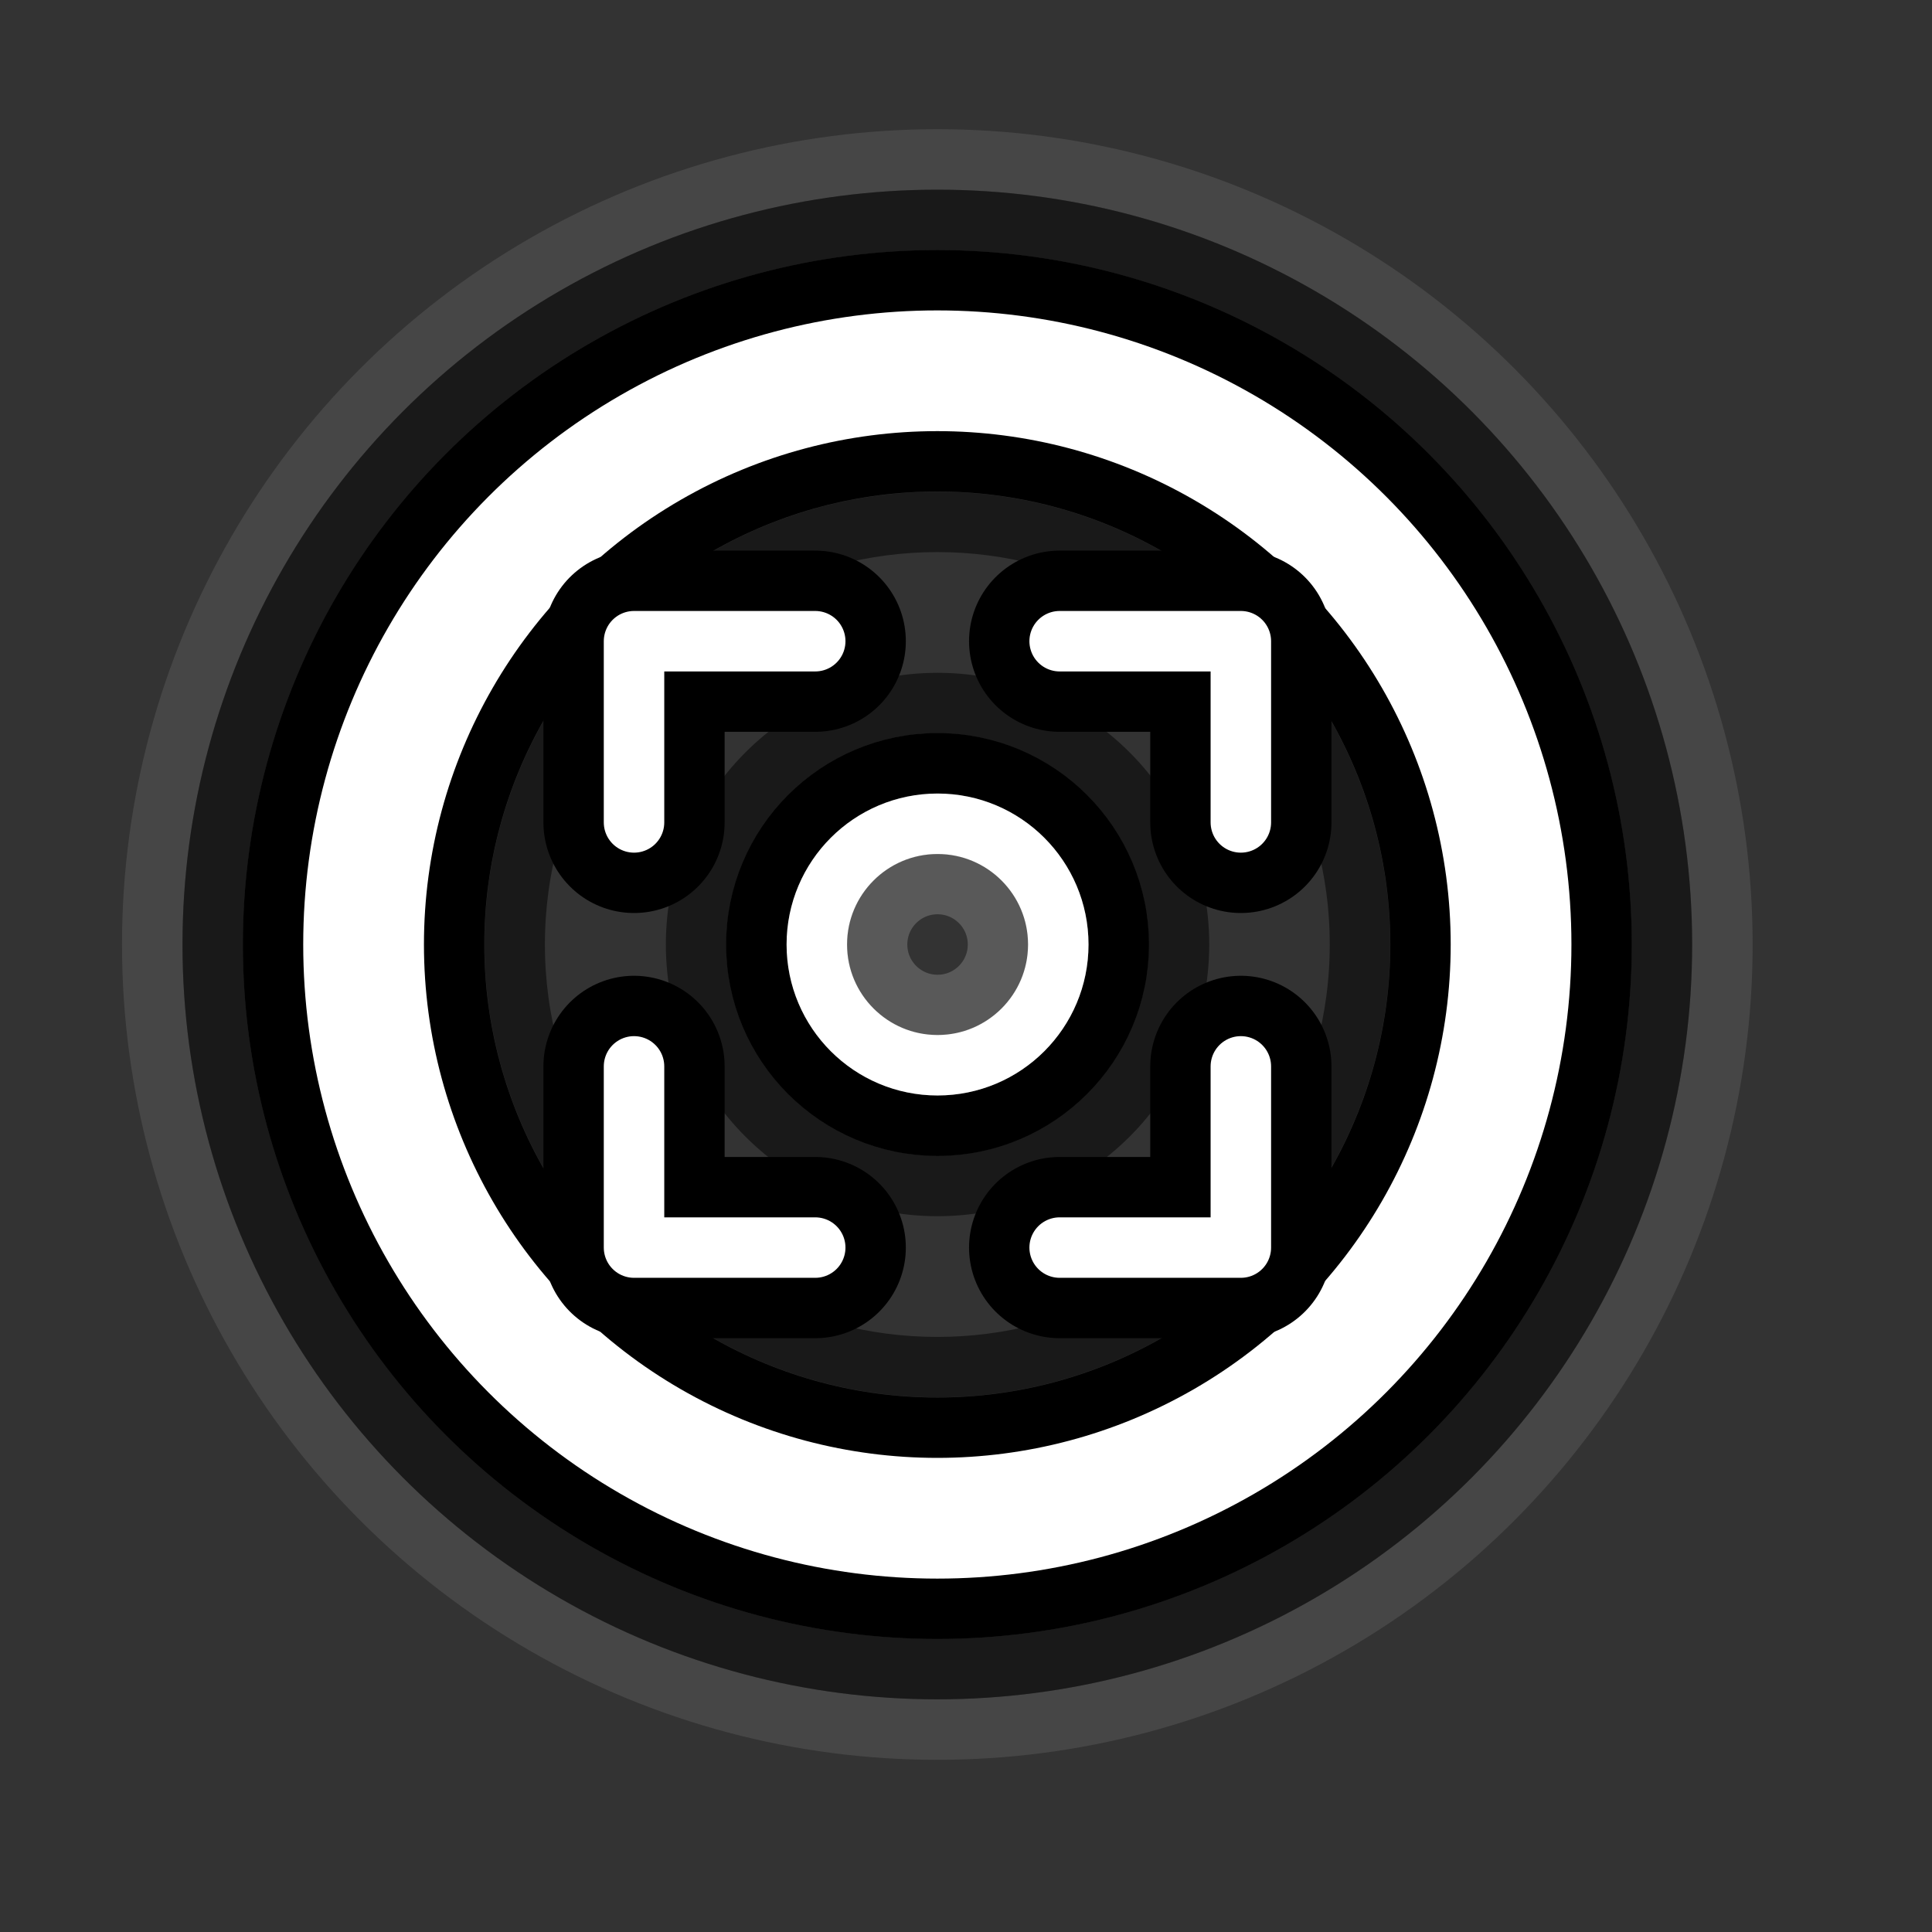
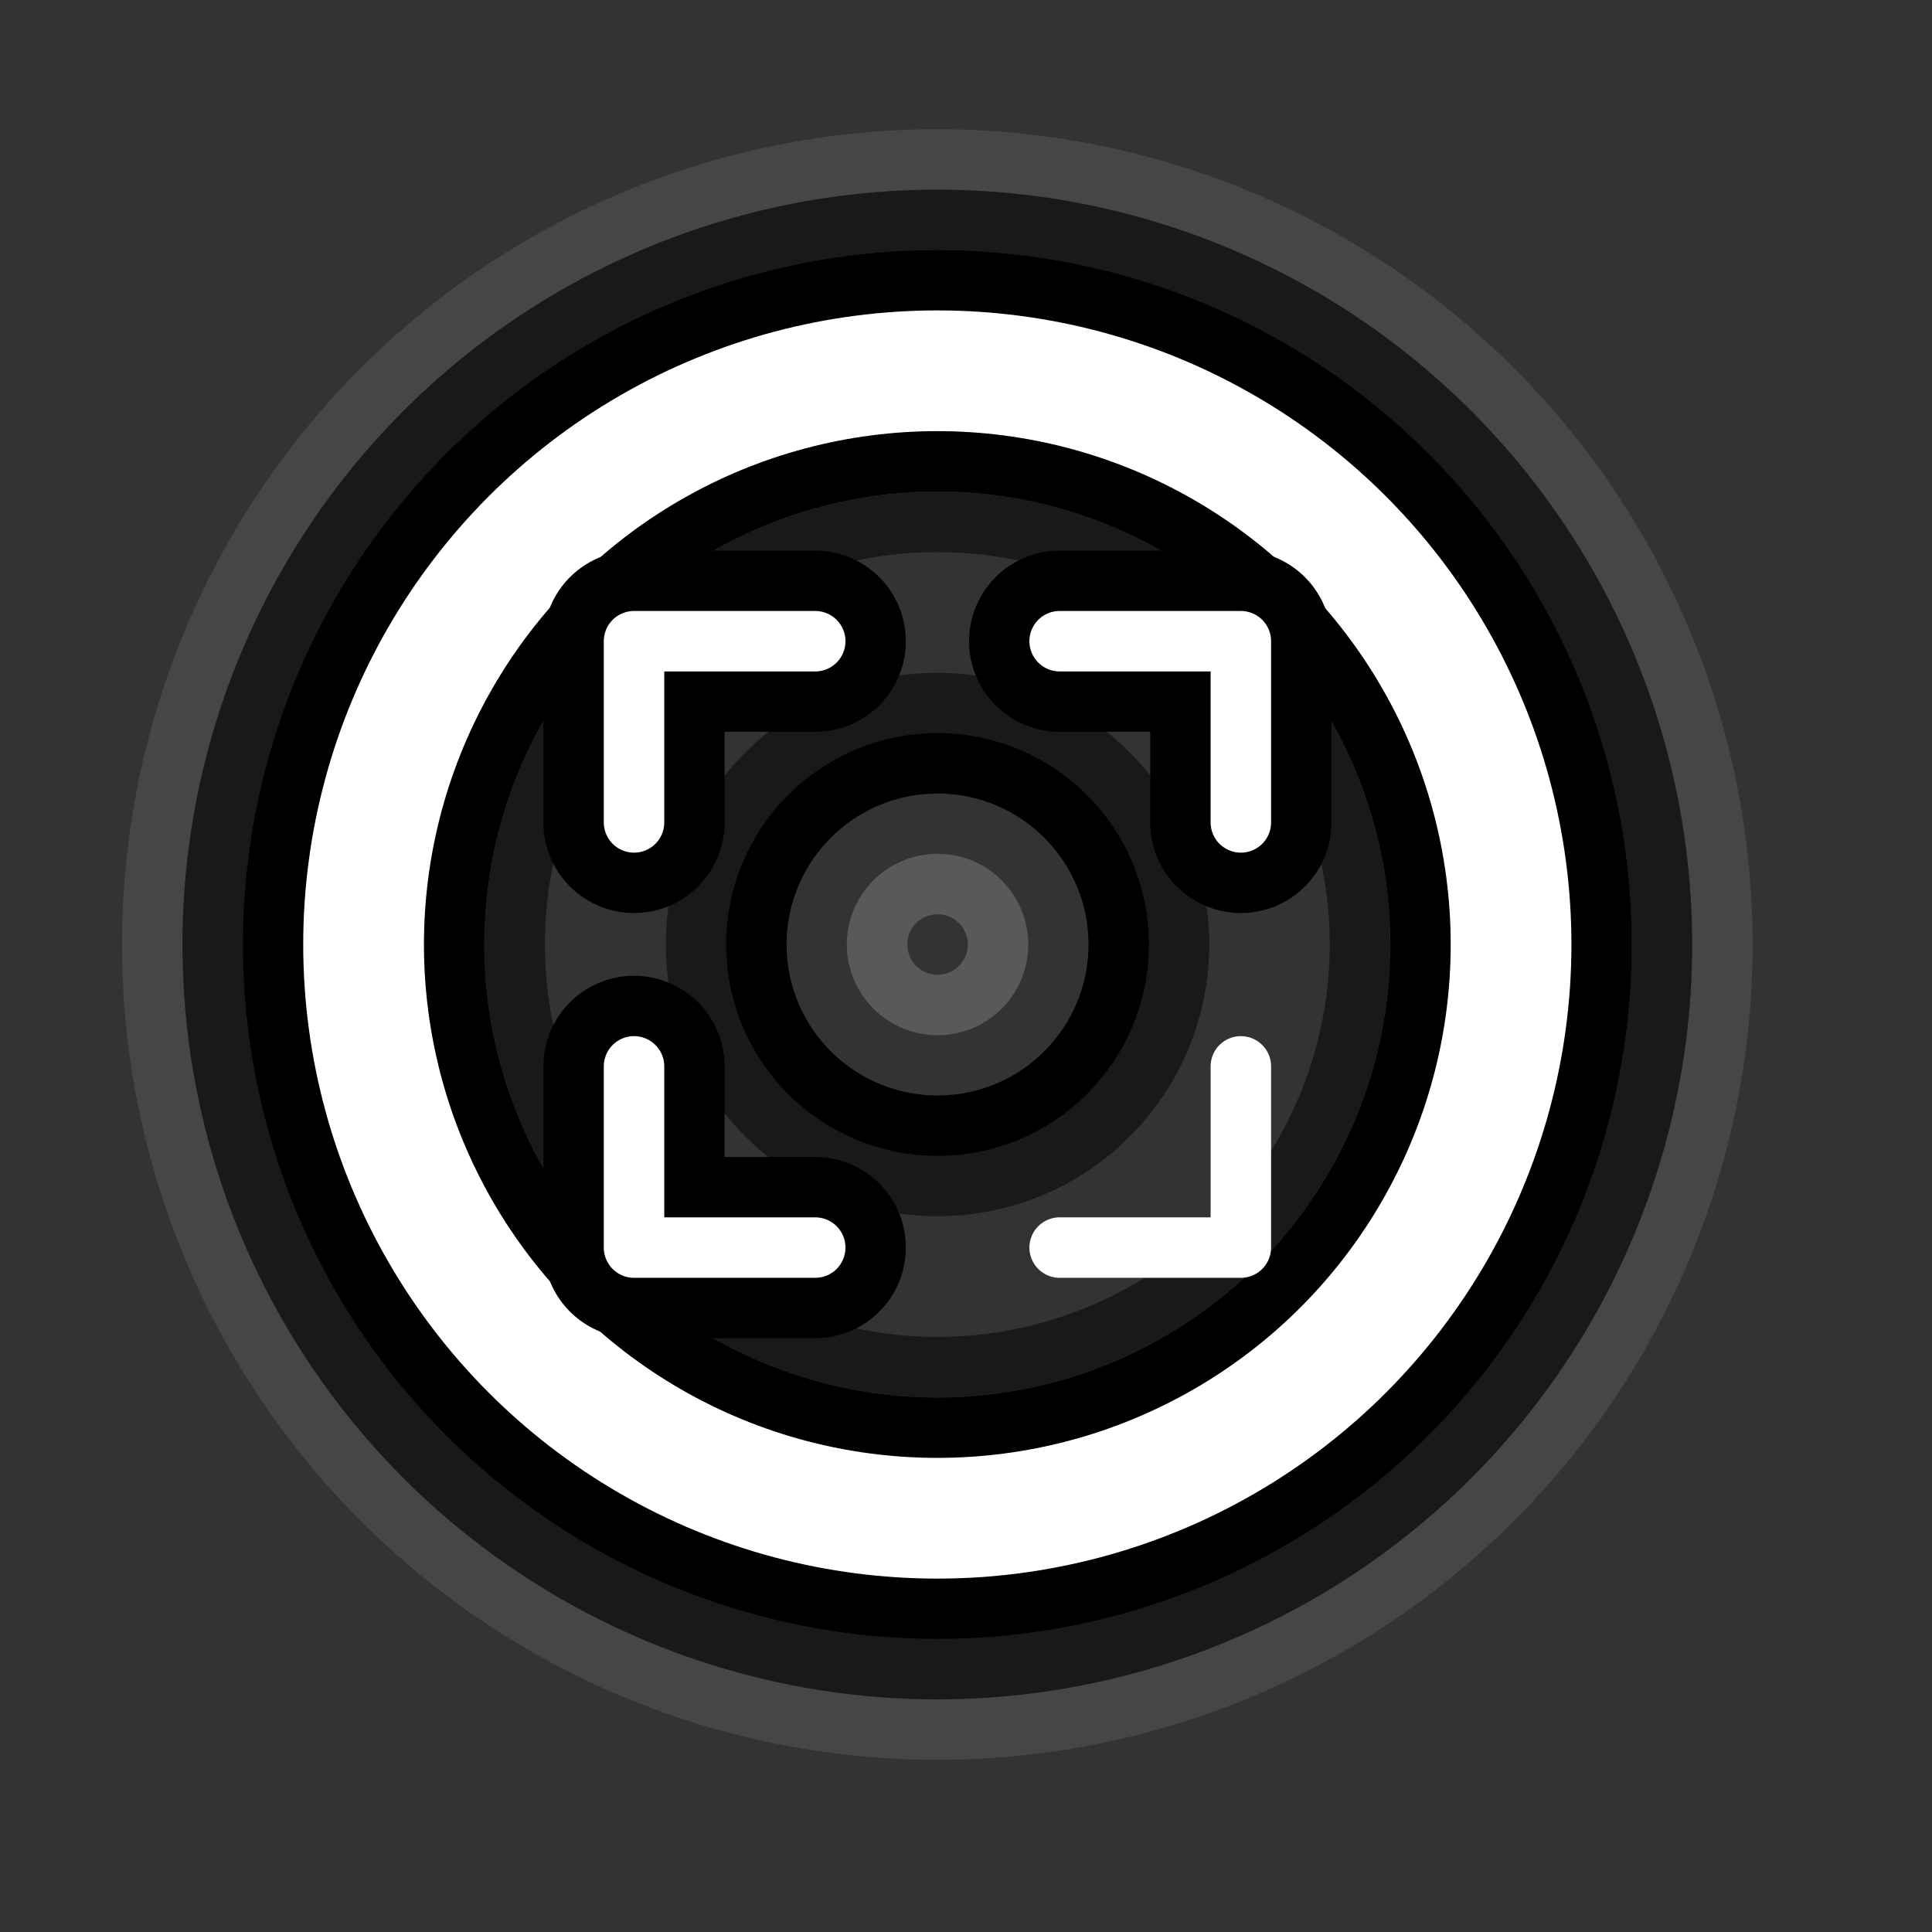
<svg xmlns="http://www.w3.org/2000/svg" id="svg1971" version="1.1" viewBox="0 0 32 32" height="32" width="32">
  <rect x="0" y="0" width="32" height="32" fill="#333333" stroke="none" />
  <defs id="defs1965" />
  <g transform="matrix(3.78,0,0,3.78,-196,-1130.52)" id="g1528">
    <circle r="3.44" cy="303.218" cx="55.959" id="circle1259" style="fill:none;fill-opacity:1;stroke:#808080;stroke-width:0.265;stroke-linecap:round;stroke-linejoin:round;stroke-miterlimit:4;stroke-dasharray:none;stroke-opacity:0.251" />
    <circle r="3.175" cy="303.218" cx="55.959" id="circle1261" style="fill:none;fill-opacity:1;stroke:#000000;stroke-width:0.265;stroke-linecap:round;stroke-linejoin:round;stroke-miterlimit:4;stroke-dasharray:none;stroke-opacity:0.502" />
    <circle r="2.514" cy="303.218" cx="55.959" id="circle1263" style="fill:none;fill-opacity:1;stroke:#000000;stroke-width:1.058;stroke-linecap:round;stroke-linejoin:round;stroke-miterlimit:4;stroke-dasharray:none;stroke-opacity:1" />
    <circle style="fill:none;fill-opacity:1;stroke:#ffffff;stroke-width:0.529;stroke-linecap:round;stroke-linejoin:round;stroke-miterlimit:4;stroke-dasharray:none;stroke-opacity:1" id="circle1265" cx="55.959" cy="303.218" r="2.514" />
    <circle r="1.852" cy="303.218" cx="55.959" id="circle1267" style="fill:none;fill-opacity:1;stroke:#000000;stroke-width:0.265;stroke-linecap:round;stroke-linejoin:round;stroke-miterlimit:4;stroke-dasharray:none;stroke-opacity:0.502" />
    <g transform="translate(52.388,10.054)" id="g1279">
      <circle r="0.265" cy="293.164" cx="3.572" id="circle1269" style="fill:none;fill-opacity:1;stroke:#808080;stroke-width:0.265;stroke-linecap:round;stroke-linejoin:round;stroke-miterlimit:4;stroke-dasharray:none;stroke-opacity:0.502" />
      <circle r="0.529" cy="293.164" cx="3.572" id="circle1271" style="fill:none;fill-opacity:1;stroke:#fffff0;stroke-width:0.265;stroke-linecap:round;stroke-linejoin:round;stroke-miterlimit:4;stroke-dasharray:none;stroke-opacity:0" />
      <circle style="fill:none;fill-opacity:1;stroke:#000000;stroke-width:0.265;stroke-linecap:round;stroke-linejoin:round;stroke-miterlimit:4;stroke-dasharray:none;stroke-opacity:1" id="circle1273" cx="3.572" cy="293.164" r="0.794" />
-       <circle r="0.529" cy="293.164" cx="3.572" id="circle1275" style="fill:none;fill-opacity:1;stroke:#ffffff;stroke-width:0.265;stroke-linecap:round;stroke-linejoin:round;stroke-miterlimit:4;stroke-dasharray:none;stroke-opacity:1" />
      <circle r="1.058" cy="293.164" cx="3.572" id="circle1277" style="fill:none;fill-opacity:1;stroke:#000000;stroke-width:0.265;stroke-linecap:round;stroke-linejoin:round;stroke-miterlimit:4;stroke-dasharray:none;stroke-opacity:0.502" />
    </g>
    <g id="g1433">
      <g transform="matrix(1,0,0,-1,12.706,604.313)" id="g1299">
        <path style="fill:none;stroke:#000000;stroke-width:0.794;stroke-linecap:round;stroke-linejoin:round;stroke-miterlimit:4;stroke-dasharray:none;stroke-opacity:1" d="m 43.789,302.424 h 0.794 v -0.794" id="path1295" />
        <path id="path1297" d="m 43.789,302.424 h 0.794 v -0.794" style="fill:none;stroke:#ffffff;stroke-width:0.265;stroke-linecap:round;stroke-linejoin:round;stroke-miterlimit:4;stroke-dasharray:none;stroke-opacity:1" />
      </g>
      <g transform="matrix(-1,0,0,1,99.213,2.122)" id="g1305">
        <path id="path1301" d="m 43.789,302.424 h 0.794 v -0.794" style="fill:none;stroke:#000000;stroke-width:0.794;stroke-linecap:round;stroke-linejoin:round;stroke-miterlimit:4;stroke-dasharray:none;stroke-opacity:1" />
        <path style="fill:none;stroke:#ffffff;stroke-width:0.265;stroke-linecap:round;stroke-linejoin:round;stroke-miterlimit:4;stroke-dasharray:none;stroke-opacity:1" d="m 43.789,302.424 h 0.794 v -0.794" id="path1303" />
      </g>
    </g>
    <g id="g1447" transform="matrix(-1,0,0,1,111.919,0)">
      <g id="g1439" transform="matrix(1,0,0,-1,12.706,604.313)">
        <path id="path1435" d="m 43.789,302.424 h 0.794 v -0.794" style="fill:none;stroke:#000000;stroke-width:0.794;stroke-linecap:round;stroke-linejoin:round;stroke-miterlimit:4;stroke-dasharray:none;stroke-opacity:1" />
        <path style="fill:none;stroke:#ffffff;stroke-width:0.265;stroke-linecap:round;stroke-linejoin:round;stroke-miterlimit:4;stroke-dasharray:none;stroke-opacity:1" d="m 43.789,302.424 h 0.794 v -0.794" id="path1437" />
      </g>
      <g id="g1445" transform="matrix(-1,0,0,1,99.213,2.122)">
-         <path style="fill:none;stroke:#000000;stroke-width:0.794;stroke-linecap:round;stroke-linejoin:round;stroke-miterlimit:4;stroke-dasharray:none;stroke-opacity:1" d="m 43.789,302.424 h 0.794 v -0.794" id="path1441" />
        <path id="path1443" d="m 43.789,302.424 h 0.794 v -0.794" style="fill:none;stroke:#ffffff;stroke-width:0.265;stroke-linecap:round;stroke-linejoin:round;stroke-miterlimit:4;stroke-dasharray:none;stroke-opacity:1" />
      </g>
    </g>
  </g>
</svg>